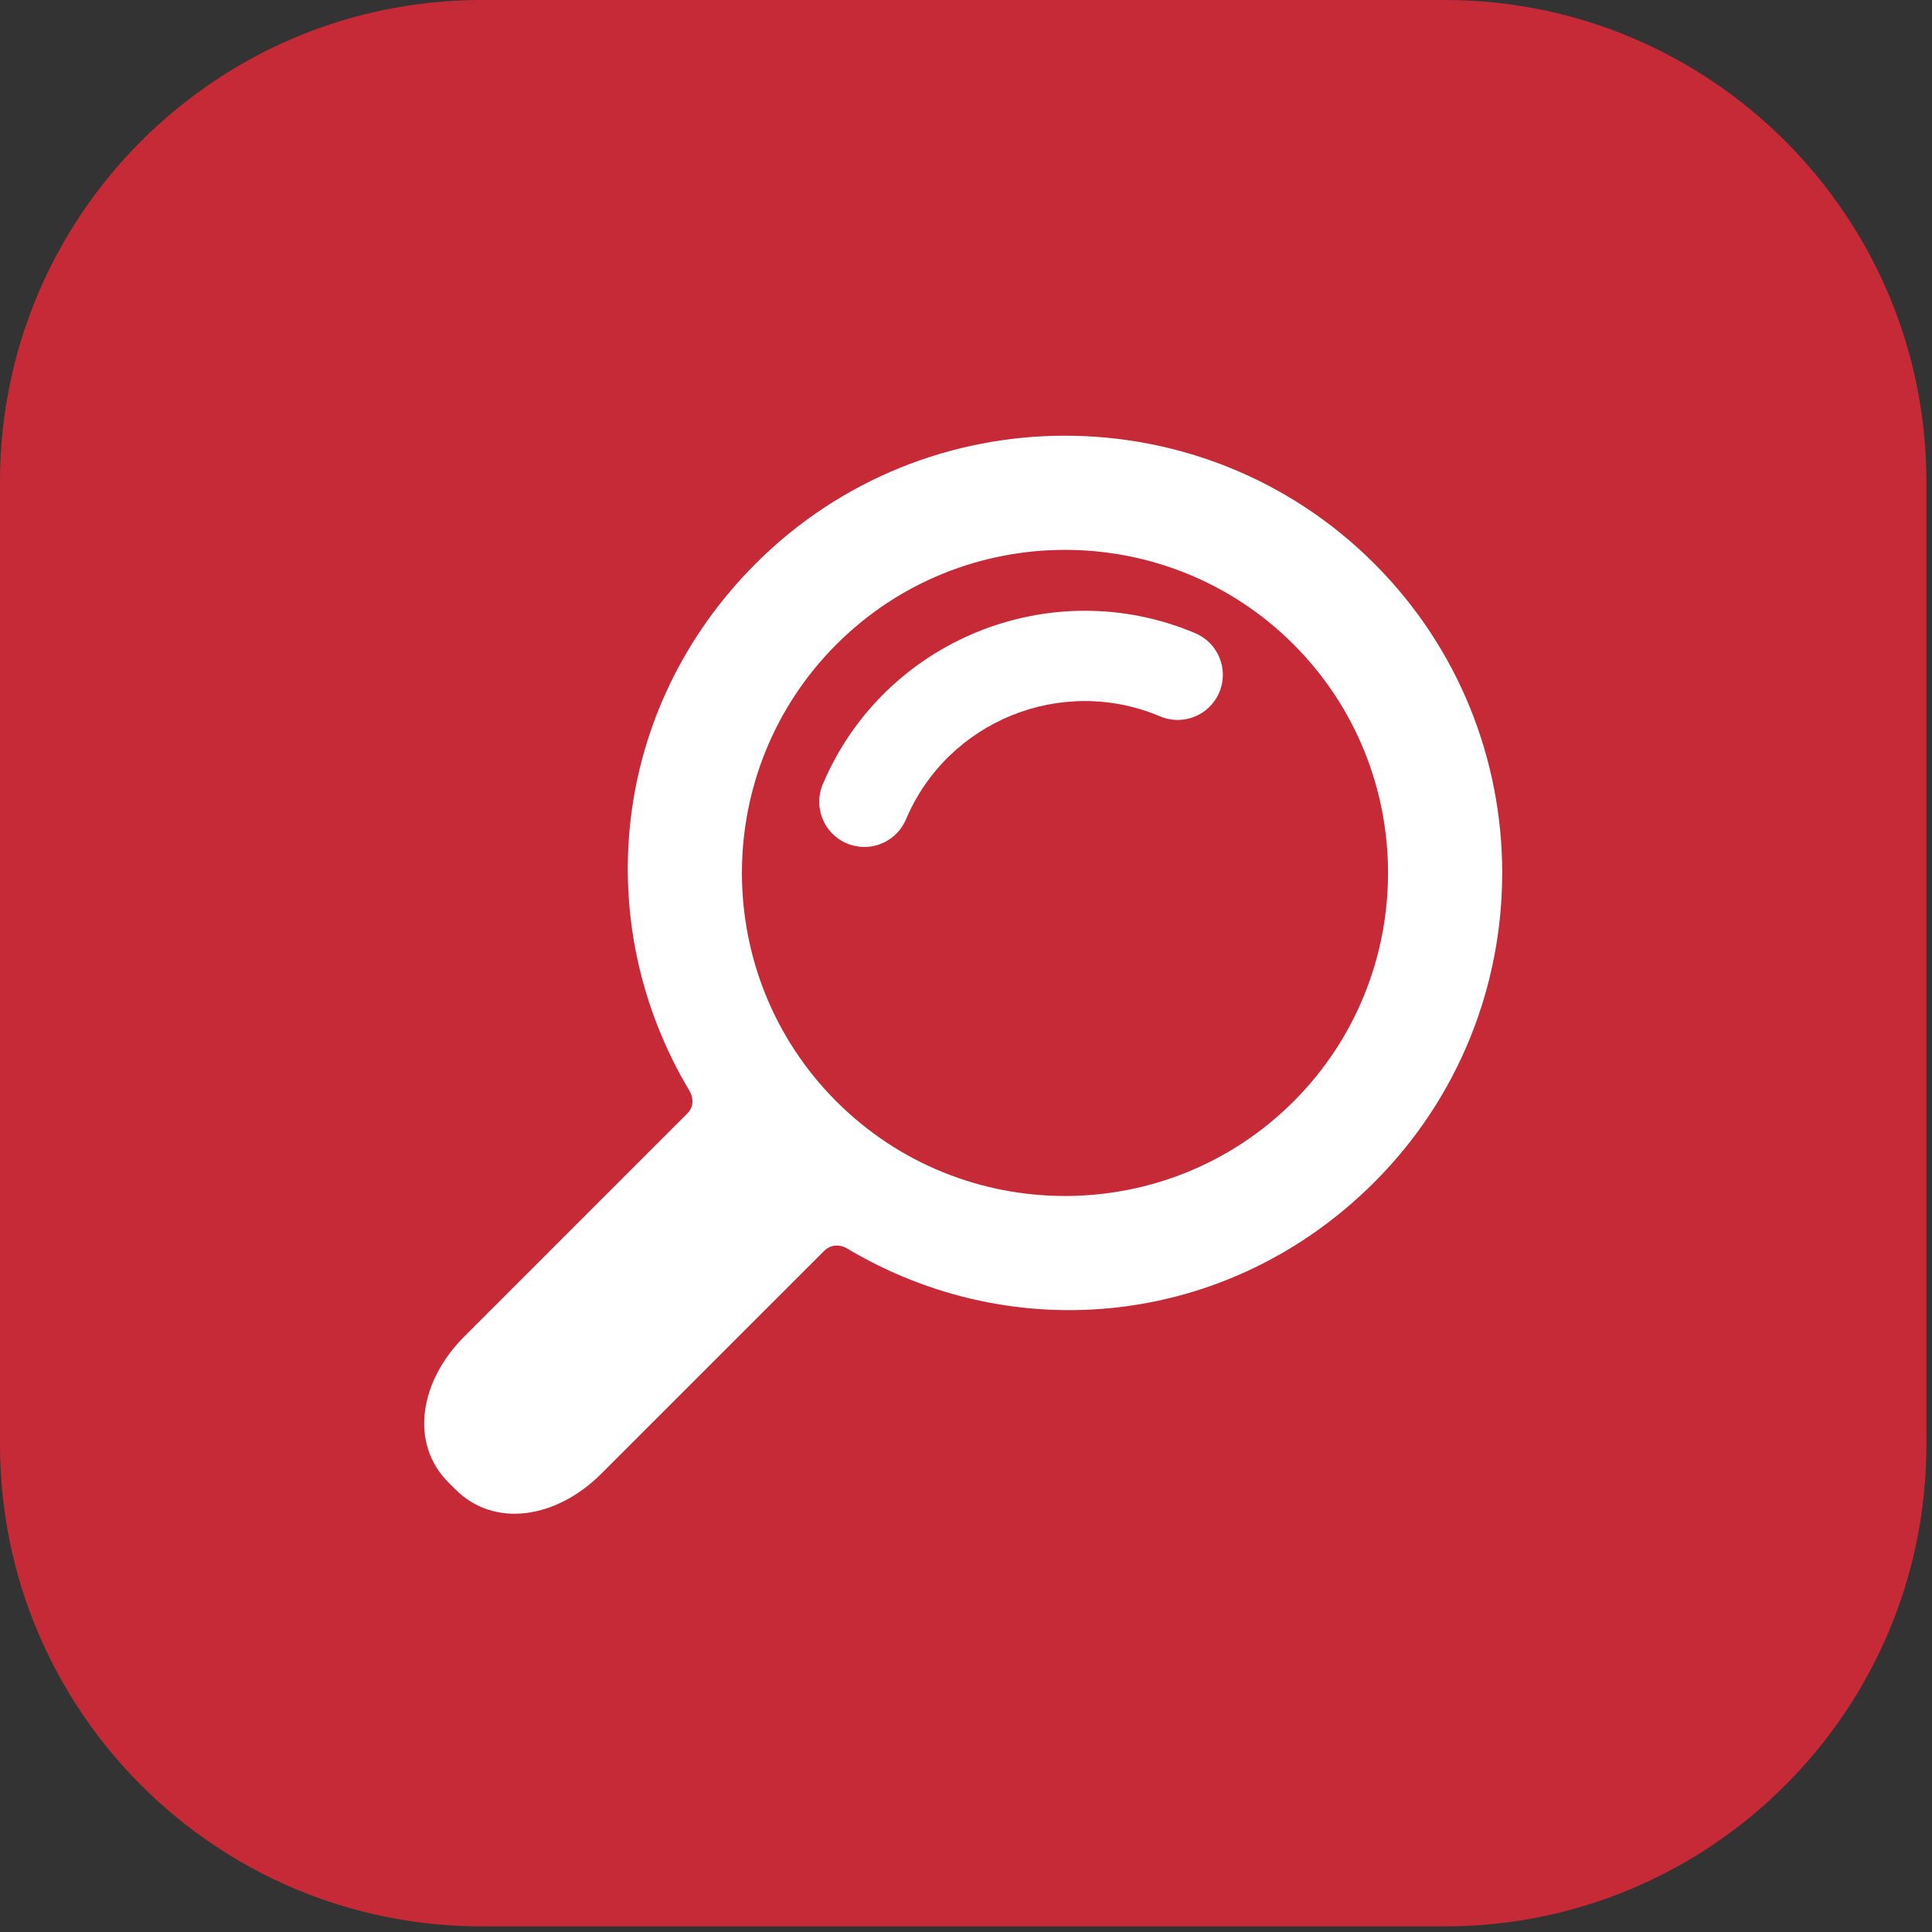
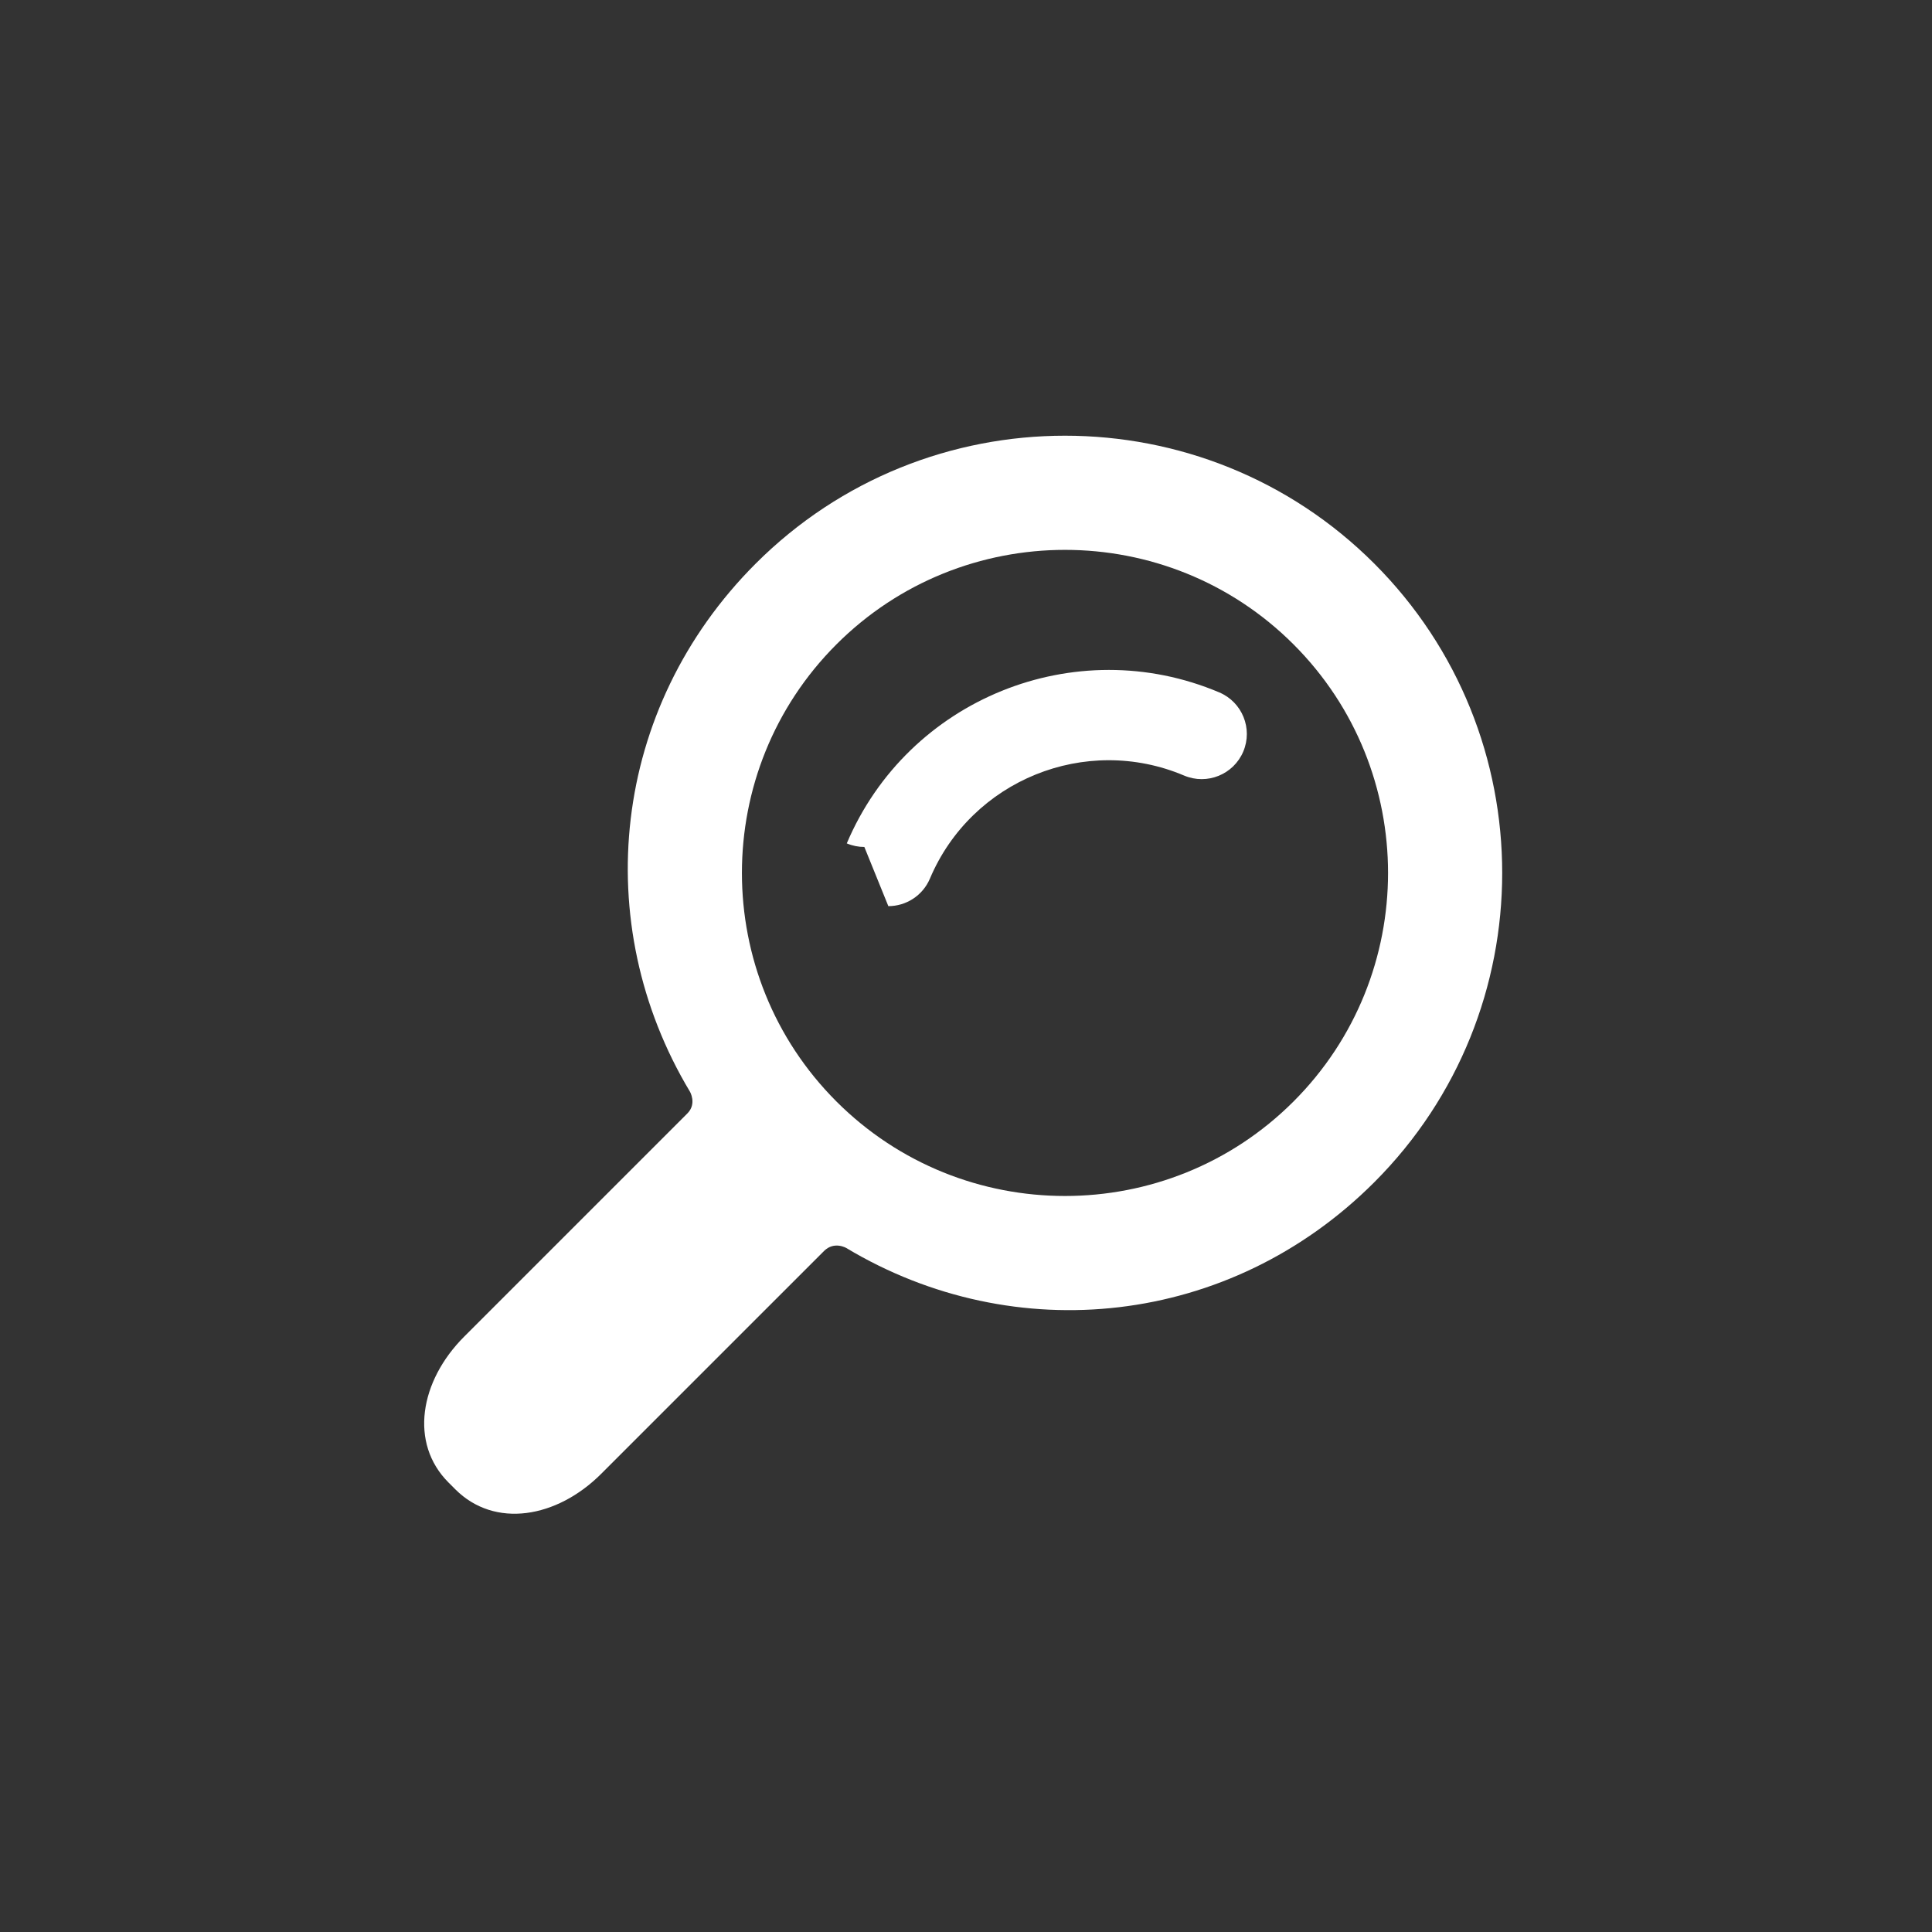
<svg xmlns="http://www.w3.org/2000/svg" width="100%" height="100%" viewBox="0 0 1184 1184" version="1.1" xml:space="preserve" style="fill-rule:evenodd;clip-rule:evenodd;stroke-linejoin:round;stroke-miterlimit:2;">
  <rect x="0" y="0" width="1184" height="1184" fill="#333333" stroke="none" />
  <g>
-     <path d="M885.417,0l-590.28,0c-162.891,0 -295.137,132.246 -295.137,295.138l-0,590.279c-0,162.891 132.246,295.137 295.137,295.137l590.28,0c162.891,0 295.137,-132.246 295.137,-295.137l0,-590.28c0,-162.891 -132.246,-295.137 -295.137,-295.137Z" style="fill:#c62a36;" />
    <g>
      <g>
        <g>
          <path d="M842.217,724.517c104.521,-104.521 104.516,-274.592 -0,-379.113c-104.521,-104.521 -274.592,-104.521 -379.109,0c-88.675,88.671 -102.104,220.55 -40.325,323.533c0,0 4.438,7.446 -1.558,13.434c-34.187,34.191 -136.767,136.771 -136.767,136.771c-27.225,27.22 -33.704,65.283 -9.562,89.429l4.154,4.154c24.142,24.146 62.208,17.667 89.429,-9.558c0,-0 102.363,-102.363 136.484,-136.48c6.279,-6.283 13.72,-1.845 13.72,-1.845c102.984,61.775 234.863,48.35 323.534,-40.325Zm-329.621,-49.492c-77.229,-77.229 -77.225,-202.892 0.004,-280.125c77.229,-77.229 202.892,-77.229 280.121,-0c77.233,77.229 77.233,202.896 -0,280.125c-77.229,77.225 -202.892,77.225 -280.125,0Z" style="fill:#fff;fill-rule:nonzero;" />
          <g>
-             <path d="M529.708,519.054c-3.595,0 -7.25,-0.708 -10.77,-2.196c-14.071,-5.954 -20.655,-22.191 -14.7,-36.262c37.429,-88.45 139.833,-129.954 228.283,-92.529c14.067,5.954 20.65,22.191 14.696,36.262c-5.959,14.071 -22.188,20.65 -36.263,14.696c-60.346,-25.533 -130.221,2.788 -155.754,63.133c-4.467,10.555 -14.712,16.896 -25.492,16.896Z" style="fill:#fff;fill-rule:nonzero;" />
+             <path d="M529.708,519.054c-3.595,0 -7.25,-0.708 -10.77,-2.196c37.429,-88.45 139.833,-129.954 228.283,-92.529c14.067,5.954 20.65,22.191 14.696,36.262c-5.959,14.071 -22.188,20.65 -36.263,14.696c-60.346,-25.533 -130.221,2.788 -155.754,63.133c-4.467,10.555 -14.712,16.896 -25.492,16.896Z" style="fill:#fff;fill-rule:nonzero;" />
          </g>
        </g>
      </g>
    </g>
  </g>
</svg>